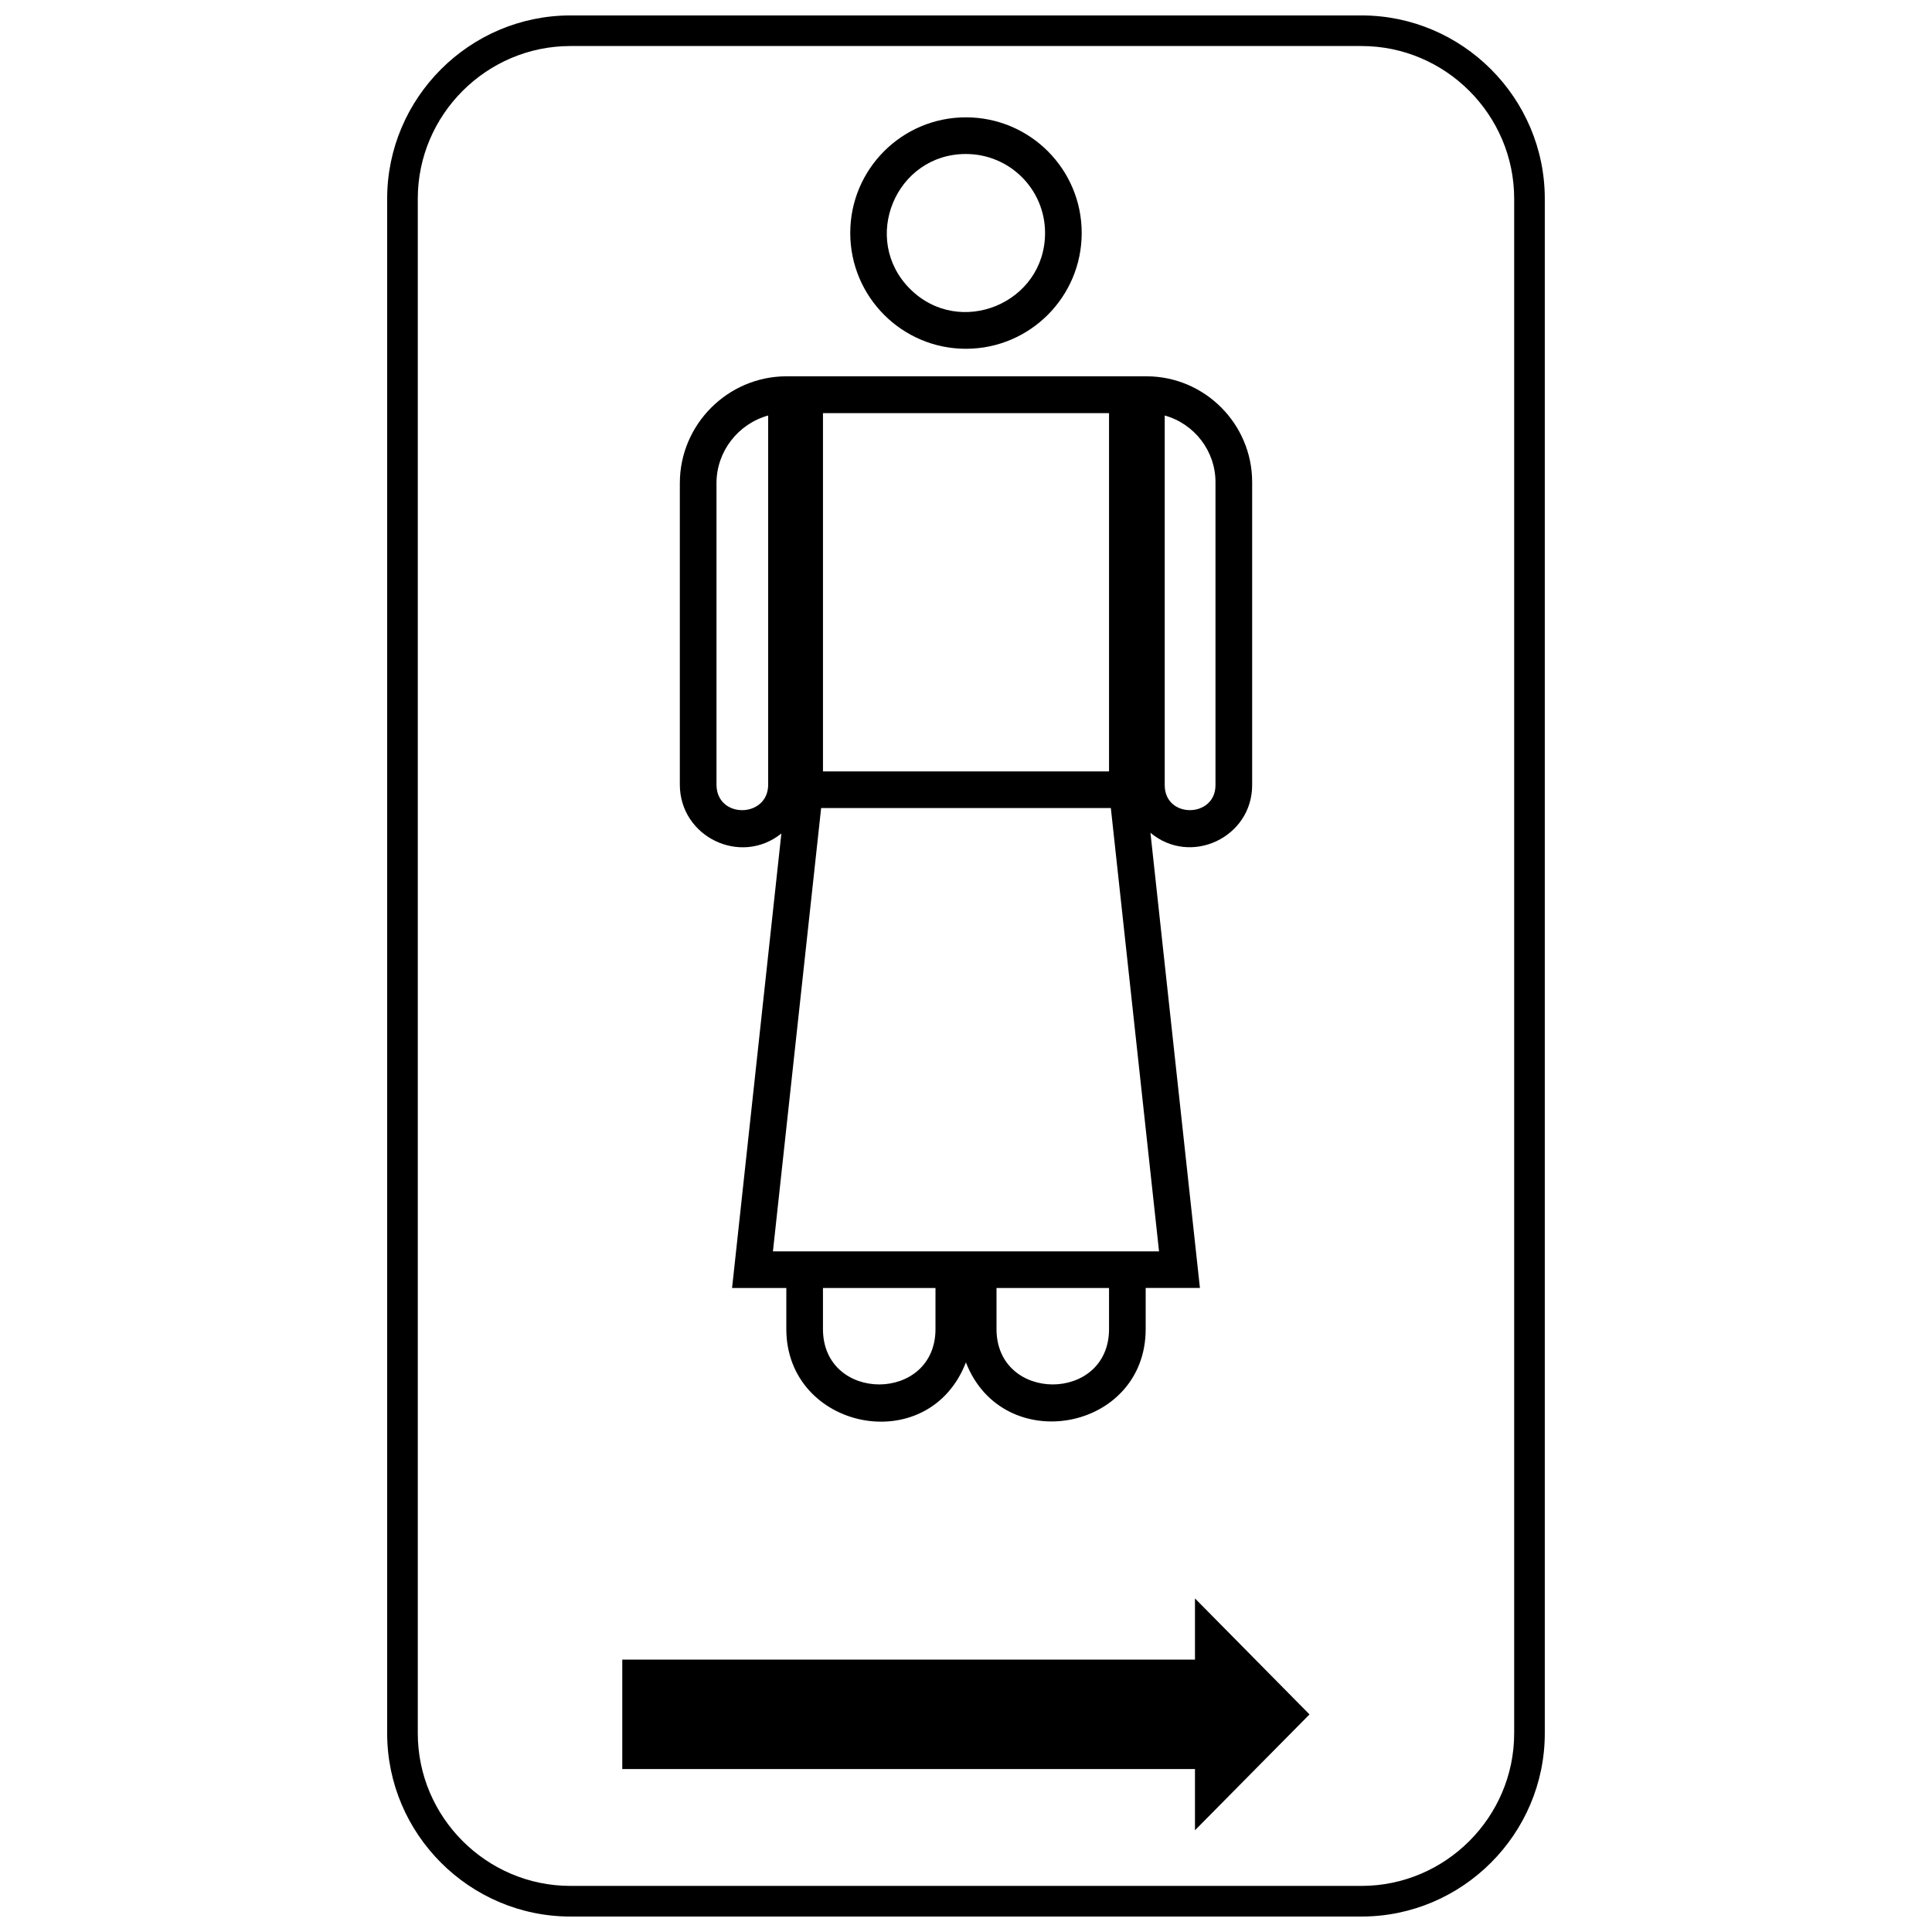
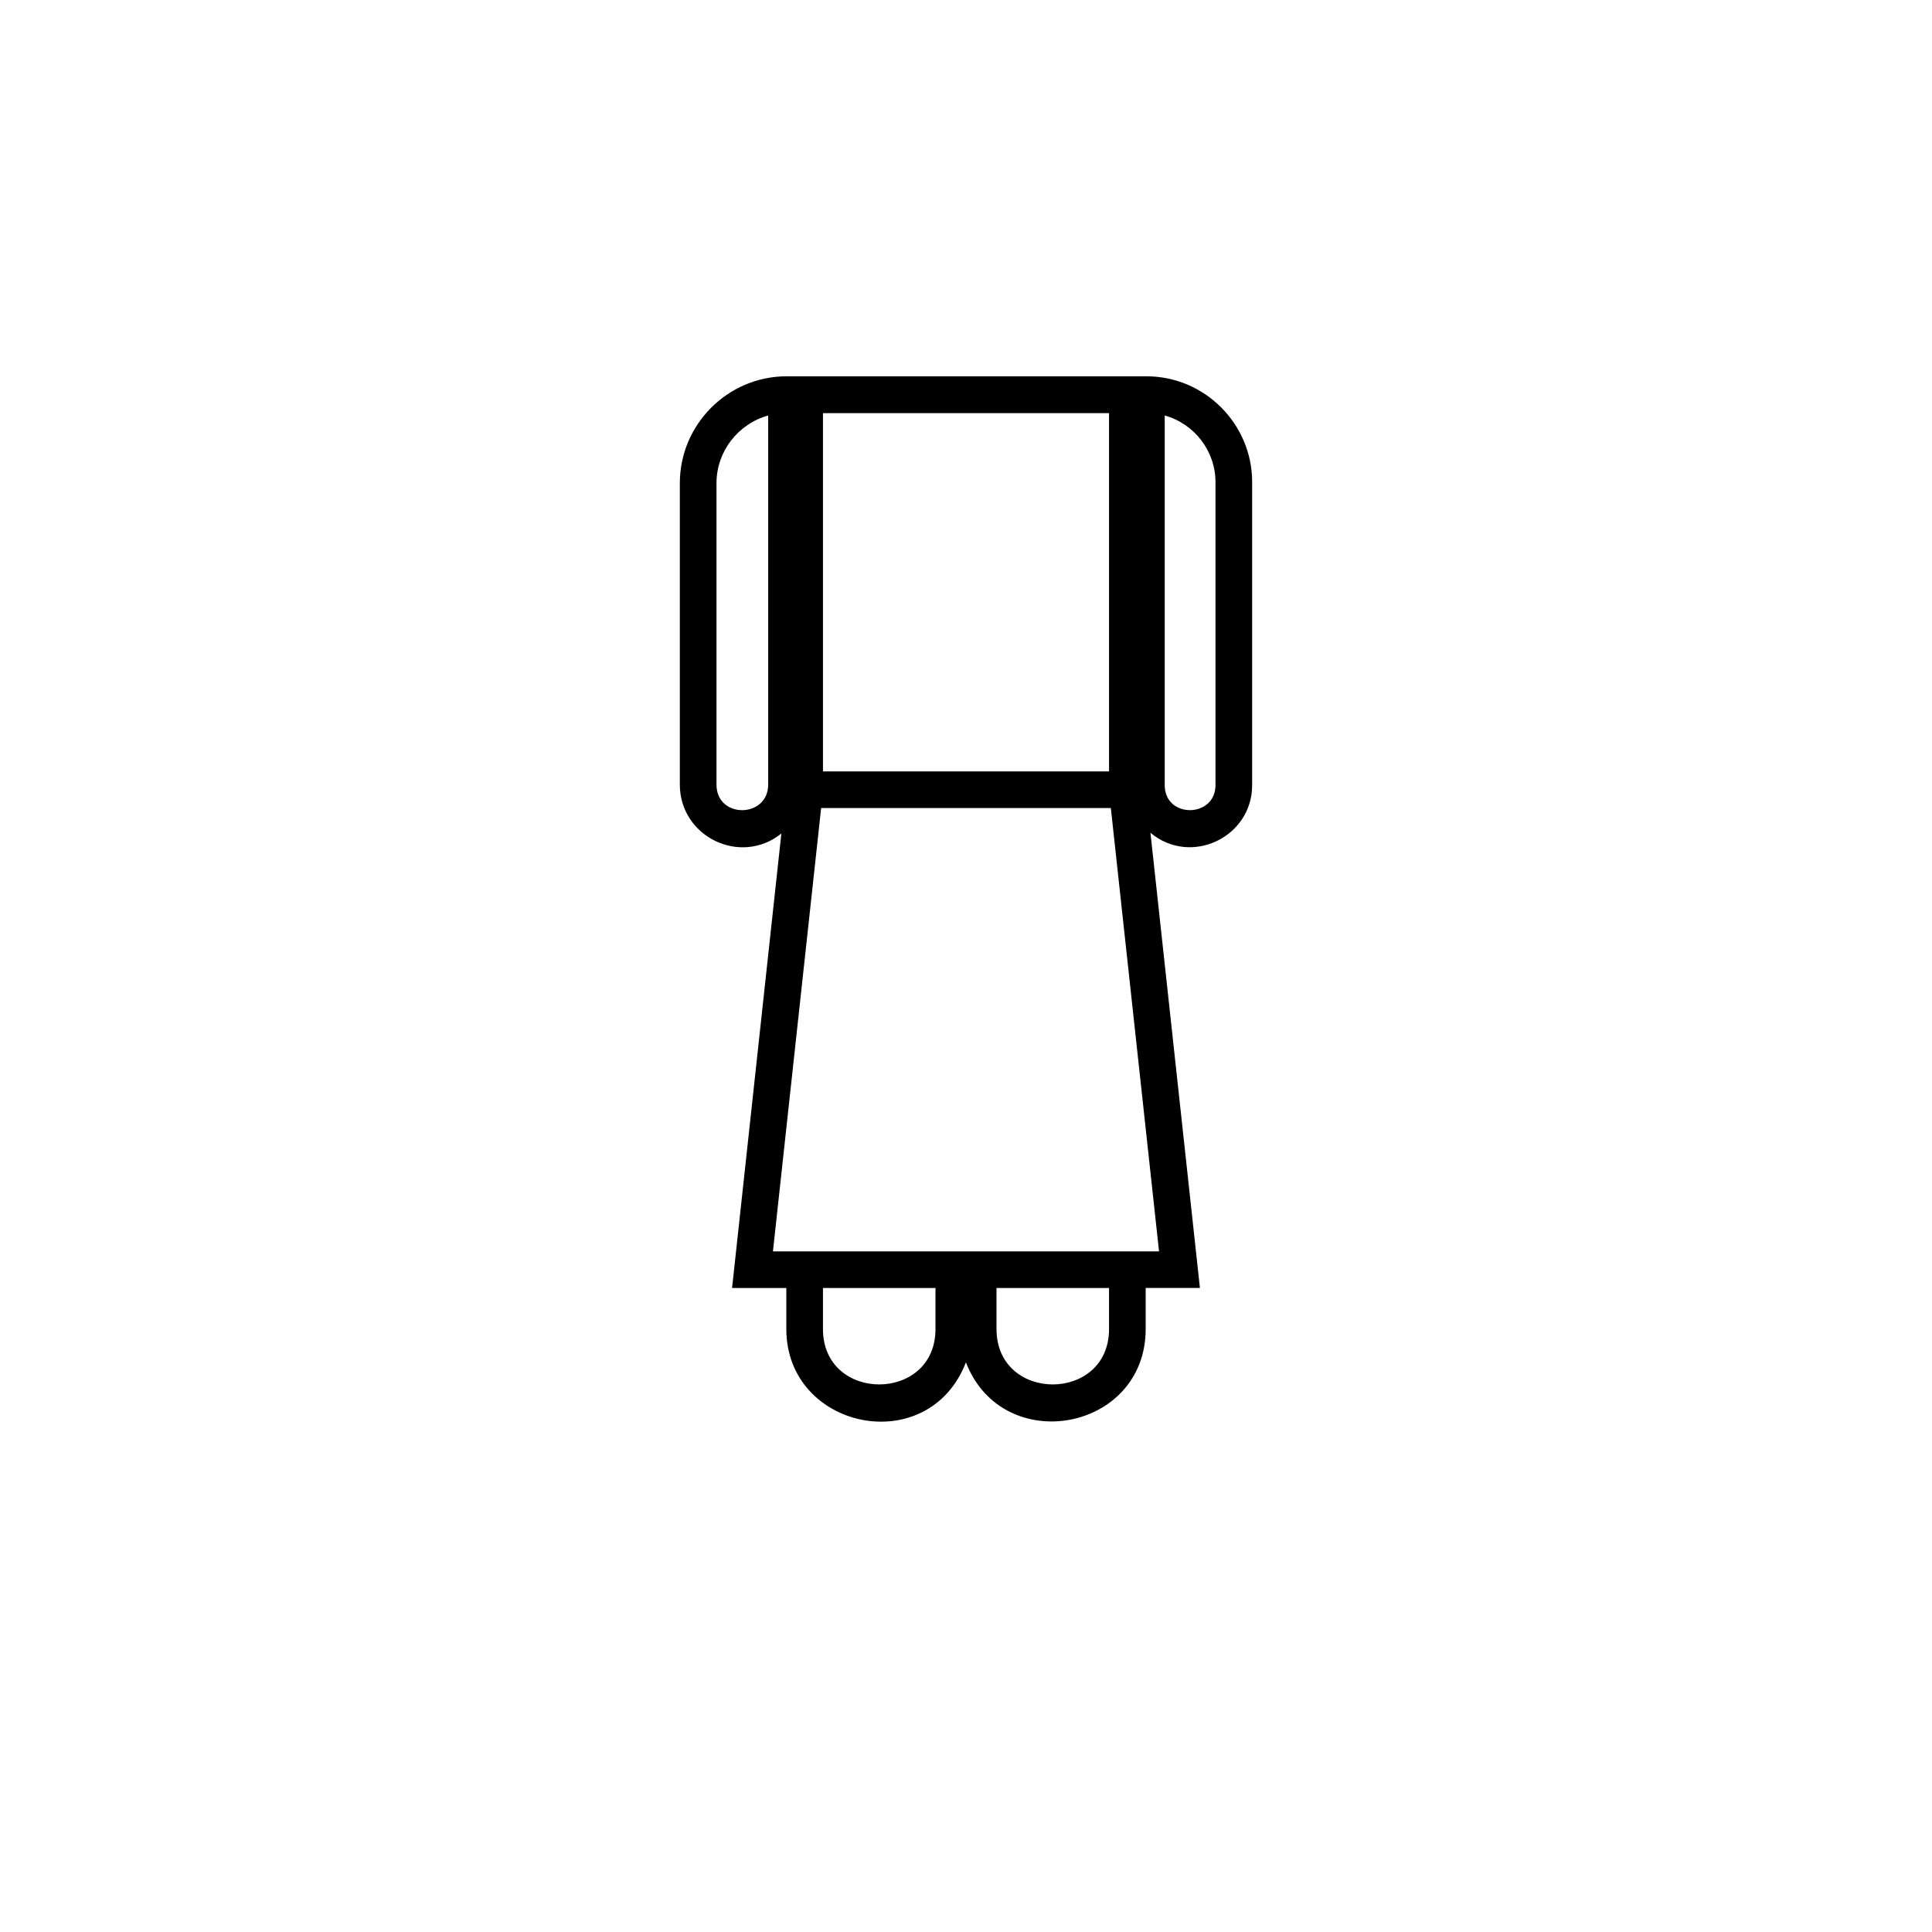
<svg xmlns="http://www.w3.org/2000/svg" width="800px" height="800px" version="1.1" viewBox="144 144 512 512">
  <defs>
    <clipPath id="a">
-       <path d="m246 148.09h308v503.81h-308z" />
-     </clipPath>
+       </clipPath>
  </defs>
  <path d="m438.39 358.14h-76.781l-12.773 117.48h102.32l-12.773-117.48zm-38.414 146.91c-9.957 25.691-47.594 17.824-47.594-8.84v-10.879h-14.375l13.062-120.44c-10.828 8.691-26.906 0.875-26.906-12.965v-79.891c0-15.539 12.676-28.266 28.215-28.312h95.43c15.445 0 28.023 12.625 28.023 28.023v80.324c0 13.84-16.27 21.562-26.953 12.625l13.113 120.63h-14.375v10.879c0 27.098-37.832 34.094-47.641 8.84zm37.93-8.84v-10.879h-29.82v10.879c0 19.57 29.82 19.57 29.82 0zm-45.992 0v-10.879h-29.82v10.879c0 19.57 29.82 19.57 29.82 0zm45.992-242.73h-75.809v94.945h75.809zm-90.332 98.441v-97.809c-7.918 2.184-13.695 9.469-13.695 17.922v79.891c0 9.129 13.695 8.938 13.695 0zm105.09-97.809v97.953c0 8.938 13.453 8.742 13.453 0v-80.324c0-8.207-5.586-15.445-13.453-17.629z" />
-   <path d="m399.97 184.81c-18.602 0-27.973 22.582-14.812 35.742 13.16 13.16 35.793 3.789 35.793-14.812 0-11.559-9.371-20.93-20.98-20.93zm0-9.715c-16.902 0-30.645 13.695-30.645 30.645s13.742 30.691 30.645 30.691c16.949 0 30.691-13.742 30.691-30.691s-13.742-30.645-30.691-30.645z" fill-rule="evenodd" />
  <g clip-path="url(#a)">
-     <path d="m295.17 148.09h209.65c26.711 0 48.566 21.855 48.566 48.566v406.68c0 26.711-21.855 48.566-48.566 48.566h-209.65c-26.711 0-48.566-21.855-48.566-48.566v-406.68c0-26.711 21.855-48.566 48.566-48.566zm209.65 8.109h-209.65c-22.242 0-40.453 18.211-40.453 40.453v406.68c0 22.242 18.211 40.453 40.453 40.453h209.65c22.242 0 40.453-18.211 40.453-40.453v-406.68c0-22.242-18.211-40.453-40.453-40.453z" fill-rule="evenodd" />
-   </g>
-   <path d="m308.91 583.82h151.77v-16.223l30.352 30.742-30.352 30.695v-16.223h-151.77z" fill-rule="evenodd" />
+     </g>
</svg>